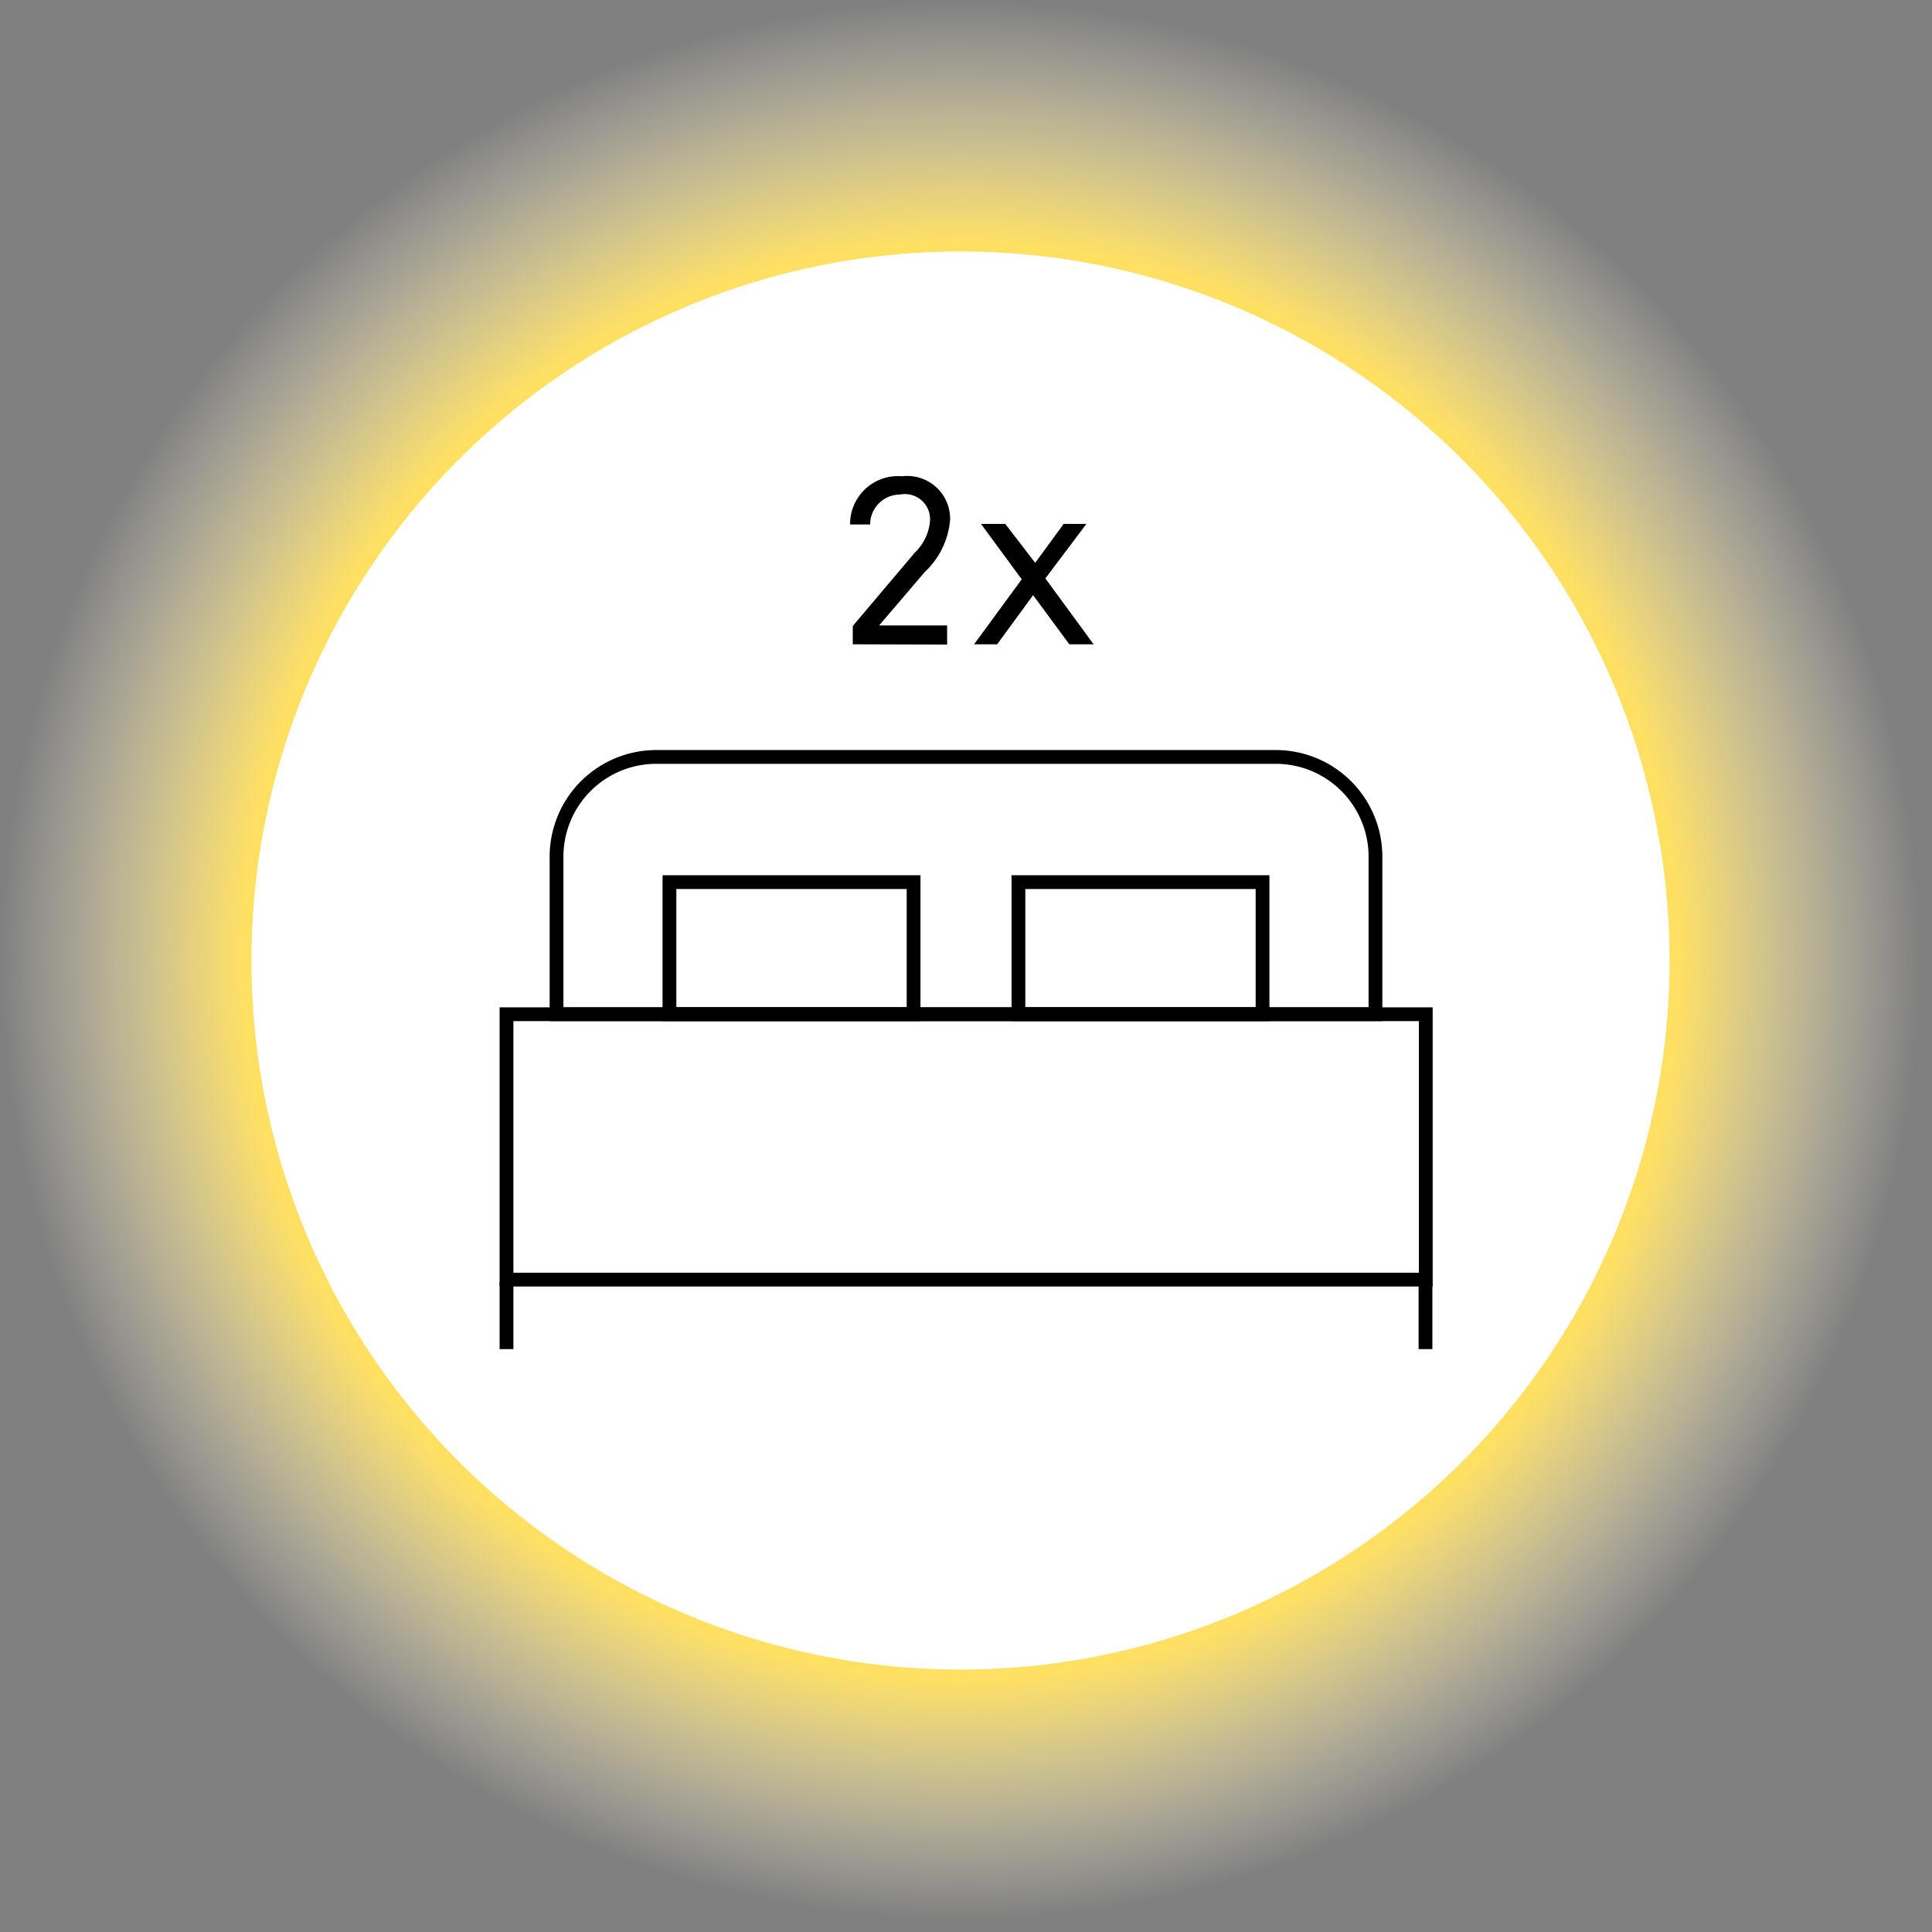
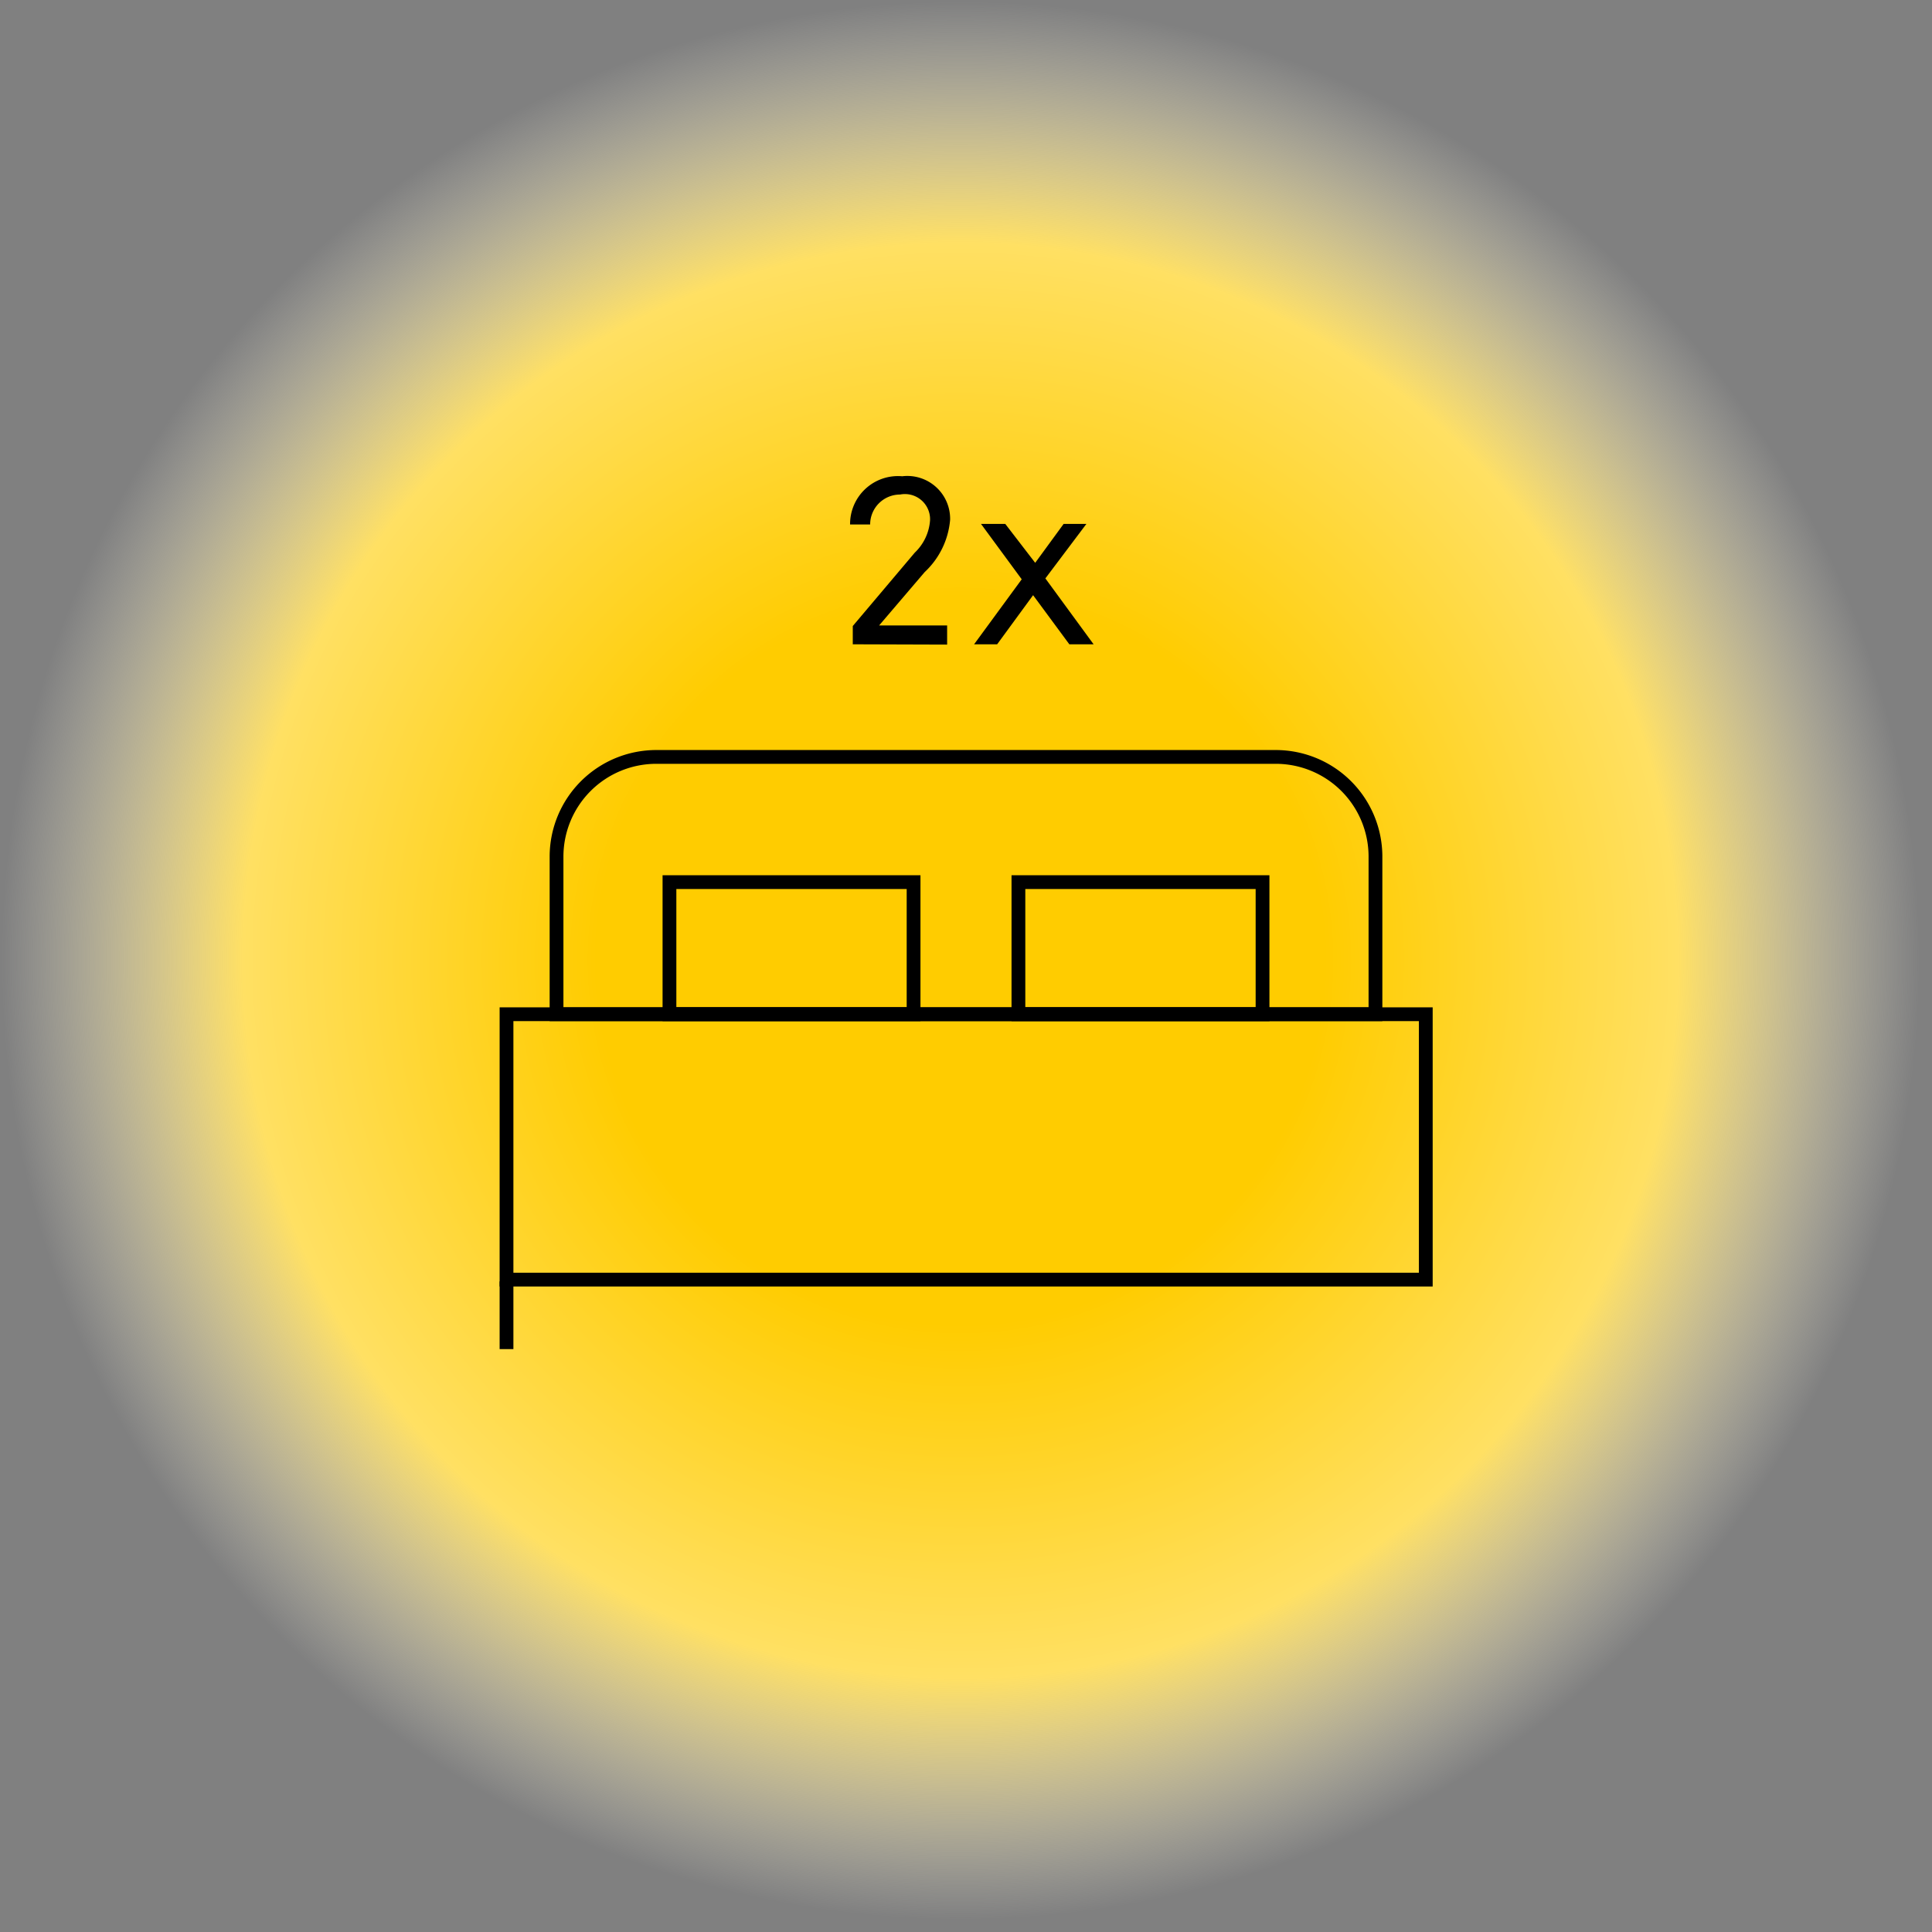
<svg xmlns="http://www.w3.org/2000/svg" xmlns:xlink="http://www.w3.org/1999/xlink" width="64.5" height="64.5" viewBox="0 0 64.5 64.5">
  <rect x="0" y="0" width="64.5" height="64.5" fill="#808080" stroke="none" />
  <defs>
    <style>.cls-1{fill:url(#radial-gradient);}.cls-2{fill:#fff;}.cls-3{fill:none;stroke:#000;stroke-miterlimit:10;stroke-width:0.46px;}</style>
    <radialGradient id="radial-gradient" cx="69.71" cy="69.71" r="80.06" gradientUnits="userSpaceOnUse">
      <stop offset="0.21" stop-color="#fc0" />
      <stop offset="0.33" stop-color="#fc0" />
      <stop offset="0.65" stop-color="#ffe063" />
      <stop offset="0.87" stop-color="#fdf9e7" stop-opacity="0" />
    </radialGradient>
    <symbol id="glow" data-name="glow" viewBox="0 0 139.41 139.41">
      <circle class="cls-1" cx="69.71" cy="69.71" r="69.71" />
    </symbol>
    <symbol id="new_gl" data-name="new gl" viewBox="0 0 139.41 139.41">
      <use width="139.41" height="139.41" xlink:href="#glow" />
-       <circle class="cls-2" cx="69.71" cy="69.71" r="51.46" />
    </symbol>
  </defs>
  <g id="Layer_2" data-name="Layer 2">
    <g id="Layer_1-2" data-name="Layer 1">
      <use width="139.41" height="139.41" transform="scale(0.46)" xlink:href="#new_gl" />
      <rect class="cls-3" x="16.91" y="33.86" width="30.69" height="8.86" />
      <path class="cls-3" d="M21.91,25.27H42.59a3.33,3.33,0,0,1,3.33,3.33v5.26a0,0,0,0,1,0,0H18.58a0,0,0,0,1,0,0V28.6a3.33,3.33,0,0,1,3.33-3.33Z" />
-       <line class="cls-3" x1="47.59" y1="42.78" x2="47.59" y2="45.04" />
      <line class="cls-3" x1="16.91" y1="42.78" x2="16.91" y2="45.04" />
      <rect class="cls-3" x="22.35" y="29.45" width="8.15" height="4.41" />
      <rect class="cls-3" x="34" y="29.45" width="8.15" height="4.41" />
      <path d="M28.47,21.51V20.9l2.07-2.45a1.65,1.65,0,0,0,.51-1.08.84.84,0,0,0-1-.86,1,1,0,0,0-1,1h-.67a1.6,1.6,0,0,1,1.74-1.61,1.43,1.43,0,0,1,1.6,1.45,2.7,2.7,0,0,1-.85,1.75l-1.52,1.78h2.27v.64Z" />
-       <path d="M36.51,21.51H35.7l-1.21-1.64-1.2,1.64h-.77l1.59-2.17-1.36-1.85h.81l1,1.3.95-1.3h.76L34.9,19.31Z" />
+       <path d="M36.51,21.51H35.7l-1.21-1.64-1.2,1.64h-.77l1.59-2.17-1.36-1.85h.81l1,1.3.95-1.3h.76L34.9,19.31" />
    </g>
  </g>
</svg>